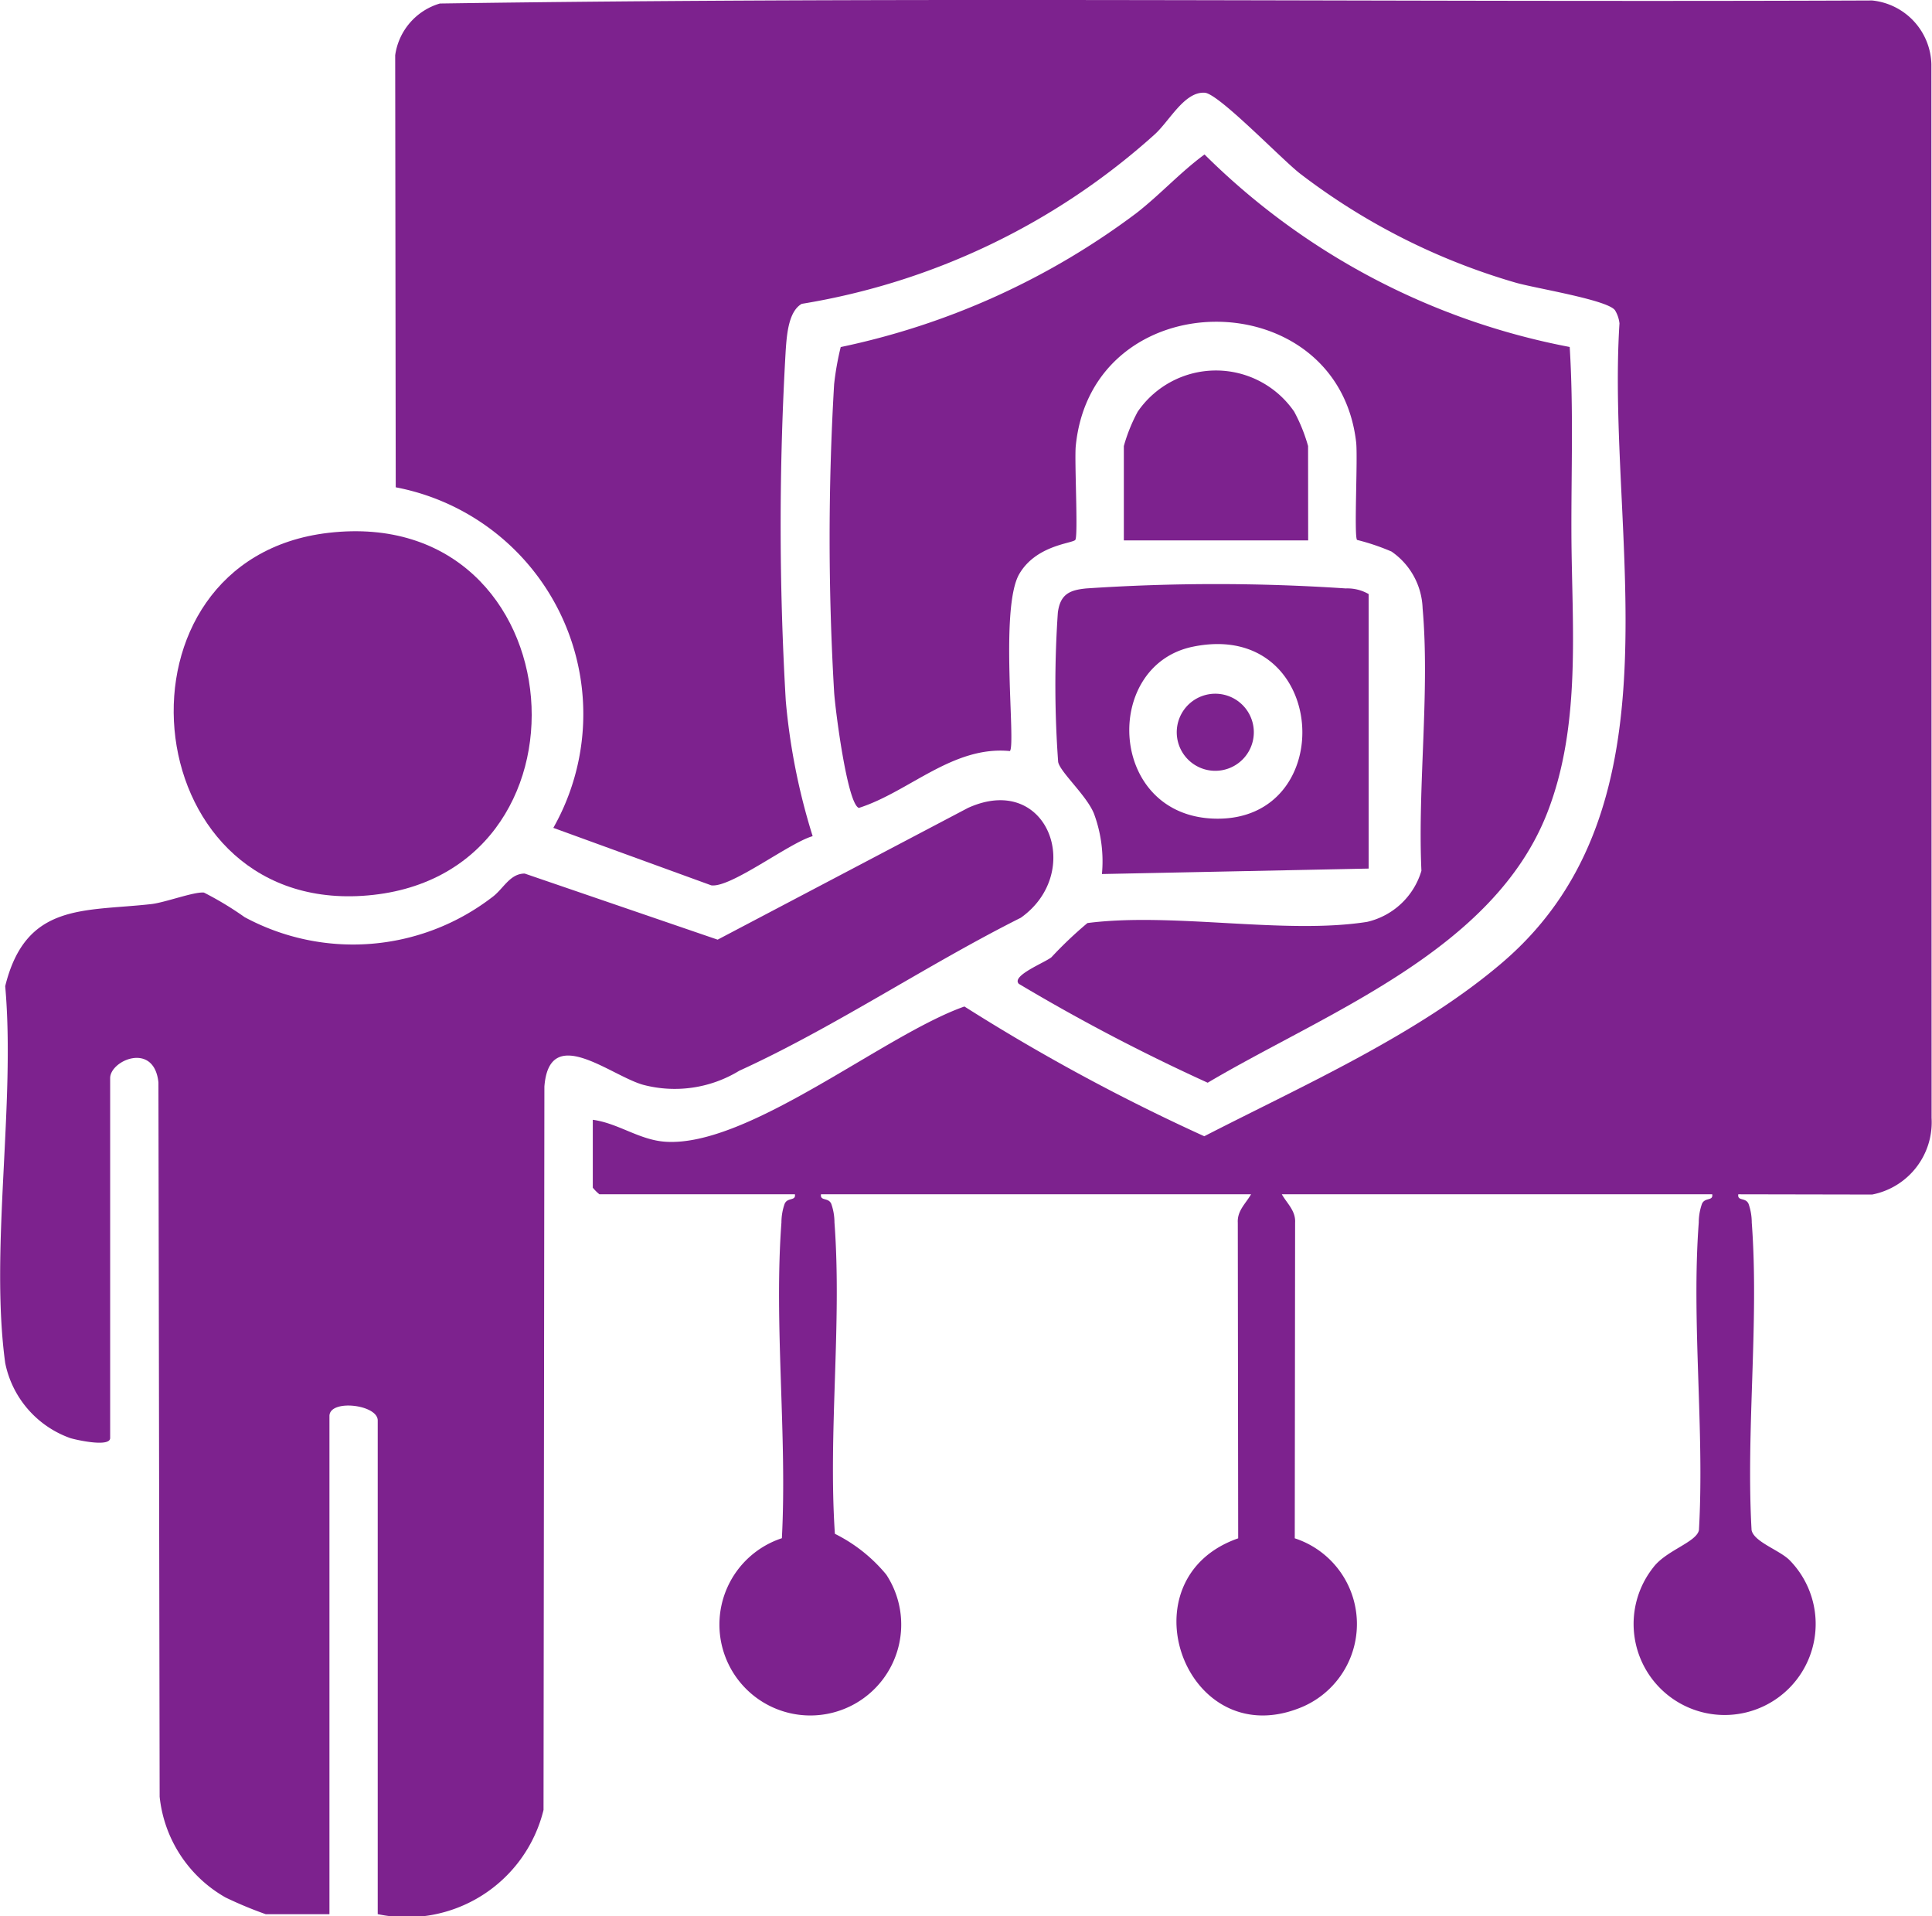
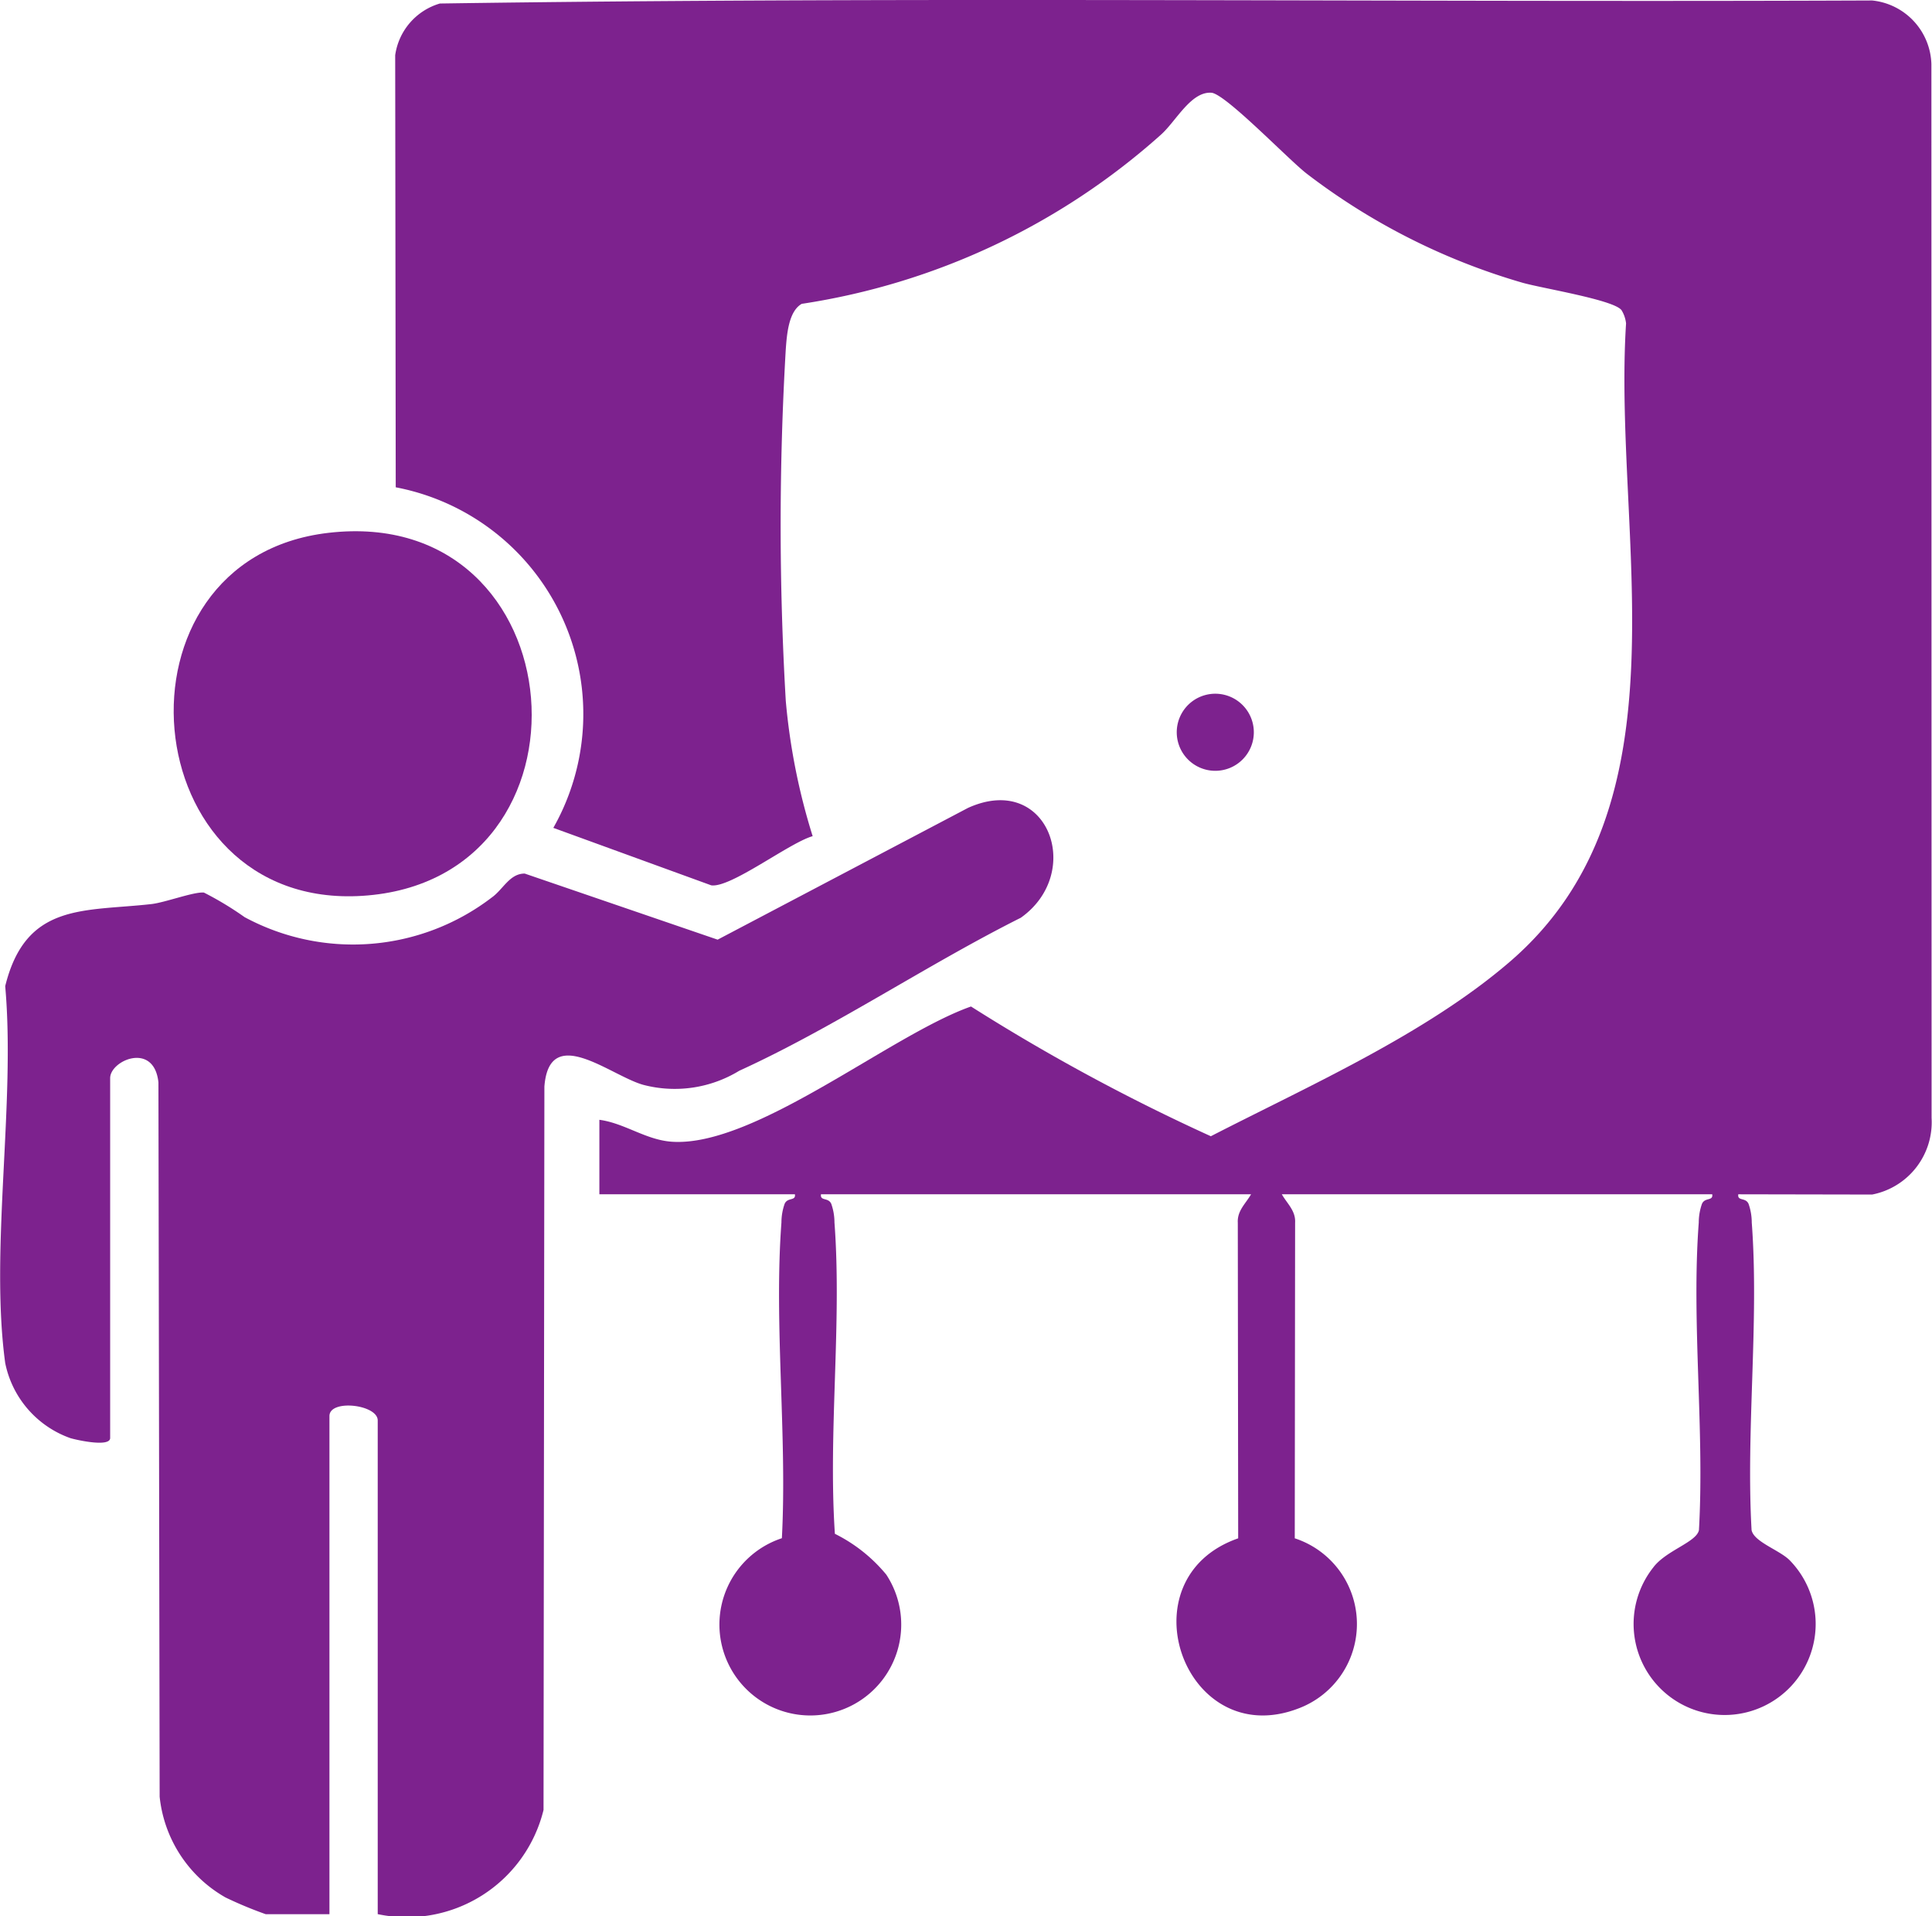
<svg xmlns="http://www.w3.org/2000/svg" id="Group_9330" data-name="Group 9330" width="60.509" height="60" viewBox="0 0 60.509 60">
  <defs>
    <clipPath id="clip-path">
      <rect id="Rectangle_1150" data-name="Rectangle 1150" width="60.509" height="60" fill="#7d228e" />
    </clipPath>
  </defs>
  <g id="Group_9329" data-name="Group 9329" clip-path="url(#clip-path)">
-     <path id="Path_51625" data-name="Path 51625" d="M109.465,37.4c-.033.223.229.088.322.3a1.772,1.772,0,0,1,.1.586c.233,3.1-.184,6.493-.006,9.628.07.37.872.626,1.189.942a2.851,2.851,0,1,1-4.272.235c.4-.54,1.363-.795,1.435-1.177.178-3.135-.239-6.525-.006-9.628a1.777,1.777,0,0,1,.1-.586c.093-.214.355-.079.322-.3H95.169c.165.291.438.516.416.89l-.011,9.883a2.824,2.824,0,0,1,.1,5.334c-3.561,1.35-5.483-4.075-1.872-5.333l-.012-9.885c-.022-.374.25-.6.416-.89H80.736c-.033.223.228.088.322.3a1.771,1.771,0,0,1,.1.586c.236,3.147-.2,6.57.013,9.747a4.922,4.922,0,0,1,1.609,1.277,2.847,2.847,0,1,1-3.269-1.139c.169-3.217-.252-6.7-.014-9.885a1.772,1.772,0,0,1,.1-.586c.093-.214.355-.079.322-.3H73.795a1.376,1.376,0,0,1-.206-.206V35.067c.793.106,1.456.632,2.271.687,2.6.177,6.853-3.35,9.368-4.235a61.885,61.885,0,0,0,7.512,4.063c3.073-1.58,6.734-3.2,9.367-5.467,5.713-4.921,3.215-13.344,3.637-19.987a.994.994,0,0,0-.139-.41c-.224-.328-2.511-.691-3.118-.868a20.45,20.45,0,0,1-6.753-3.418c-.588-.46-2.543-2.5-2.979-2.528-.637-.041-1.1.882-1.569,1.306A21.754,21.754,0,0,1,80.133,9.515c-.415.235-.466.967-.5,1.423a94.35,94.35,0,0,0,0,11.007,20.036,20.036,0,0,0,.842,4.24c-.731.206-2.563,1.626-3.176,1.54l-4.946-1.8A7.23,7.23,0,0,0,67.417,15.26L67.4,1.73A1.975,1.975,0,0,1,68.8.11C83.735-.11,98.709.078,113.657.015a2.064,2.064,0,0,1,1.856,1.993l.006,33a2.307,2.307,0,0,1-1.862,2.4Z" transform="translate(-55.023 0)" fill="#7d228e" />
+     <path id="Path_51625" data-name="Path 51625" d="M109.465,37.4c-.033.223.229.088.322.3a1.772,1.772,0,0,1,.1.586c.233,3.1-.184,6.493-.006,9.628.07.37.872.626,1.189.942a2.851,2.851,0,1,1-4.272.235c.4-.54,1.363-.795,1.435-1.177.178-3.135-.239-6.525-.006-9.628a1.777,1.777,0,0,1,.1-.586c.093-.214.355-.079.322-.3H95.169c.165.291.438.516.416.89l-.011,9.883a2.824,2.824,0,0,1,.1,5.334c-3.561,1.35-5.483-4.075-1.872-5.333l-.012-9.885c-.022-.374.25-.6.416-.89H80.736c-.033.223.228.088.322.3a1.771,1.771,0,0,1,.1.586c.236,3.147-.2,6.57.013,9.747a4.922,4.922,0,0,1,1.609,1.277,2.847,2.847,0,1,1-3.269-1.139c.169-3.217-.252-6.7-.014-9.885a1.772,1.772,0,0,1,.1-.586c.093-.214.355-.079.322-.3H73.795V35.067c.793.106,1.456.632,2.271.687,2.6.177,6.853-3.35,9.368-4.235a61.885,61.885,0,0,0,7.512,4.063c3.073-1.58,6.734-3.2,9.367-5.467,5.713-4.921,3.215-13.344,3.637-19.987a.994.994,0,0,0-.139-.41c-.224-.328-2.511-.691-3.118-.868a20.45,20.45,0,0,1-6.753-3.418c-.588-.46-2.543-2.5-2.979-2.528-.637-.041-1.1.882-1.569,1.306A21.754,21.754,0,0,1,80.133,9.515c-.415.235-.466.967-.5,1.423a94.35,94.35,0,0,0,0,11.007,20.036,20.036,0,0,0,.842,4.24c-.731.206-2.563,1.626-3.176,1.54l-4.946-1.8A7.23,7.23,0,0,0,67.417,15.26L67.4,1.73A1.975,1.975,0,0,1,68.8.11C83.735-.11,98.709.078,113.657.015a2.064,2.064,0,0,1,1.856,1.993l.006,33a2.307,2.307,0,0,1-1.862,2.4Z" transform="translate(-55.023 0)" fill="#7d228e" />
    <path id="Path_51626" data-name="Path 51626" d="M11.83,171.371V155.907c0-.5-1.512-.675-1.512-.137v15.6H8.325a12.513,12.513,0,0,1-1.262-.525A4.116,4.116,0,0,1,5,167.69l-.038-22.369c-.137-1.287-1.512-.687-1.512-.135v11.271c0,.294-1.028.068-1.243.005a3.159,3.159,0,0,1-2.044-2.354c-.484-3.555.327-8.133,0-11.8.646-2.625,2.465-2.333,4.576-2.571.434-.049,1.345-.394,1.649-.36a10.177,10.177,0,0,1,1.273.769,7.149,7.149,0,0,0,7.735-.611c.363-.255.561-.753,1.037-.754l6.043,2.07,7.842-4.126c2.5-1.132,3.655,2.021,1.653,3.44-2.924,1.464-5.862,3.444-8.817,4.791a3.879,3.879,0,0,1-3.012.44c-1.028-.289-2.937-1.94-3.092.055l-.027,22.654a4.407,4.407,0,0,1-5.19,3.263" transform="translate(0 -111.425)" fill="#7d228e" />
-     <path id="Path_51627" data-name="Path 51627" d="M147.391,52.3c-.21-.253.825-.655,1.03-.822a12.56,12.56,0,0,1,1.128-1.071c2.677-.345,6.185.369,8.76-.037a2.319,2.319,0,0,0,1.7-1.6c-.121-2.644.268-5.617.037-8.222a2.25,2.25,0,0,0-.974-1.775,7,7,0,0,0-1.079-.364c-.1-.116.028-2.576-.029-3.065-.588-5.045-8.268-5.042-8.781.124-.045.457.081,2.829-.015,2.941s-1.225.162-1.753,1.065c-.623,1.066-.1,5.35-.295,5.547-1.79-.174-3.161,1.281-4.729,1.78-.363-.113-.744-3.107-.776-3.631a82.316,82.316,0,0,1,0-9.633,8.827,8.827,0,0,1,.207-1.168,23.4,23.4,0,0,0,9.268-4.2c.744-.582,1.369-1.274,2.126-1.831a22.081,22.081,0,0,0,11.437,6.029c.122,1.949.046,3.905.054,5.857.012,2.876.32,5.964-.753,8.72-1.686,4.332-6.922,6.263-10.639,8.463a60.089,60.089,0,0,1-5.921-3.1" transform="translate(-115.491 -21.501)" fill="#7d228e" />
    <path id="Path_51628" data-name="Path 51628" d="M34.473,90.644c7.849-.91,8.711,10.886,1.059,11.368-7.2.454-8.131-10.548-1.059-11.368" transform="translate(-24.185 -73.958)" fill="#7d228e" />
-     <path id="Path_51629" data-name="Path 51629" d="M189.8,99.921v8.595l-8.353.171a4.285,4.285,0,0,0-.247-1.884c-.223-.569-1.063-1.307-1.124-1.625a33.226,33.226,0,0,1-.01-4.678c.075-.578.372-.707.892-.757a60.642,60.642,0,0,1,8.124,0,1.332,1.332,0,0,1,.717.176m-5.5,1.648c-2.859.584-2.666,5.322.706,5.386,3.908.075,3.543-6.254-.706-5.386" transform="translate(-146.935 -81.316)" fill="#7d228e" />
-     <path id="Path_51630" data-name="Path 51630" d="M197.447,68.484h-5.773V65.529a5.22,5.22,0,0,1,.435-1.077,2.973,2.973,0,0,1,4.9,0,5.219,5.219,0,0,1,.435,1.077Z" transform="translate(-156.476 -51.561)" fill="#7d228e" />
    <path id="Path_51631" data-name="Path 51631" d="M201.775,118.33a1.207,1.207,0,0,1,.766,2.281,1.207,1.207,0,1,1-.766-2.281" transform="translate(-164.004 -96.57)" fill="#7d228e" />
  </g>
</svg>